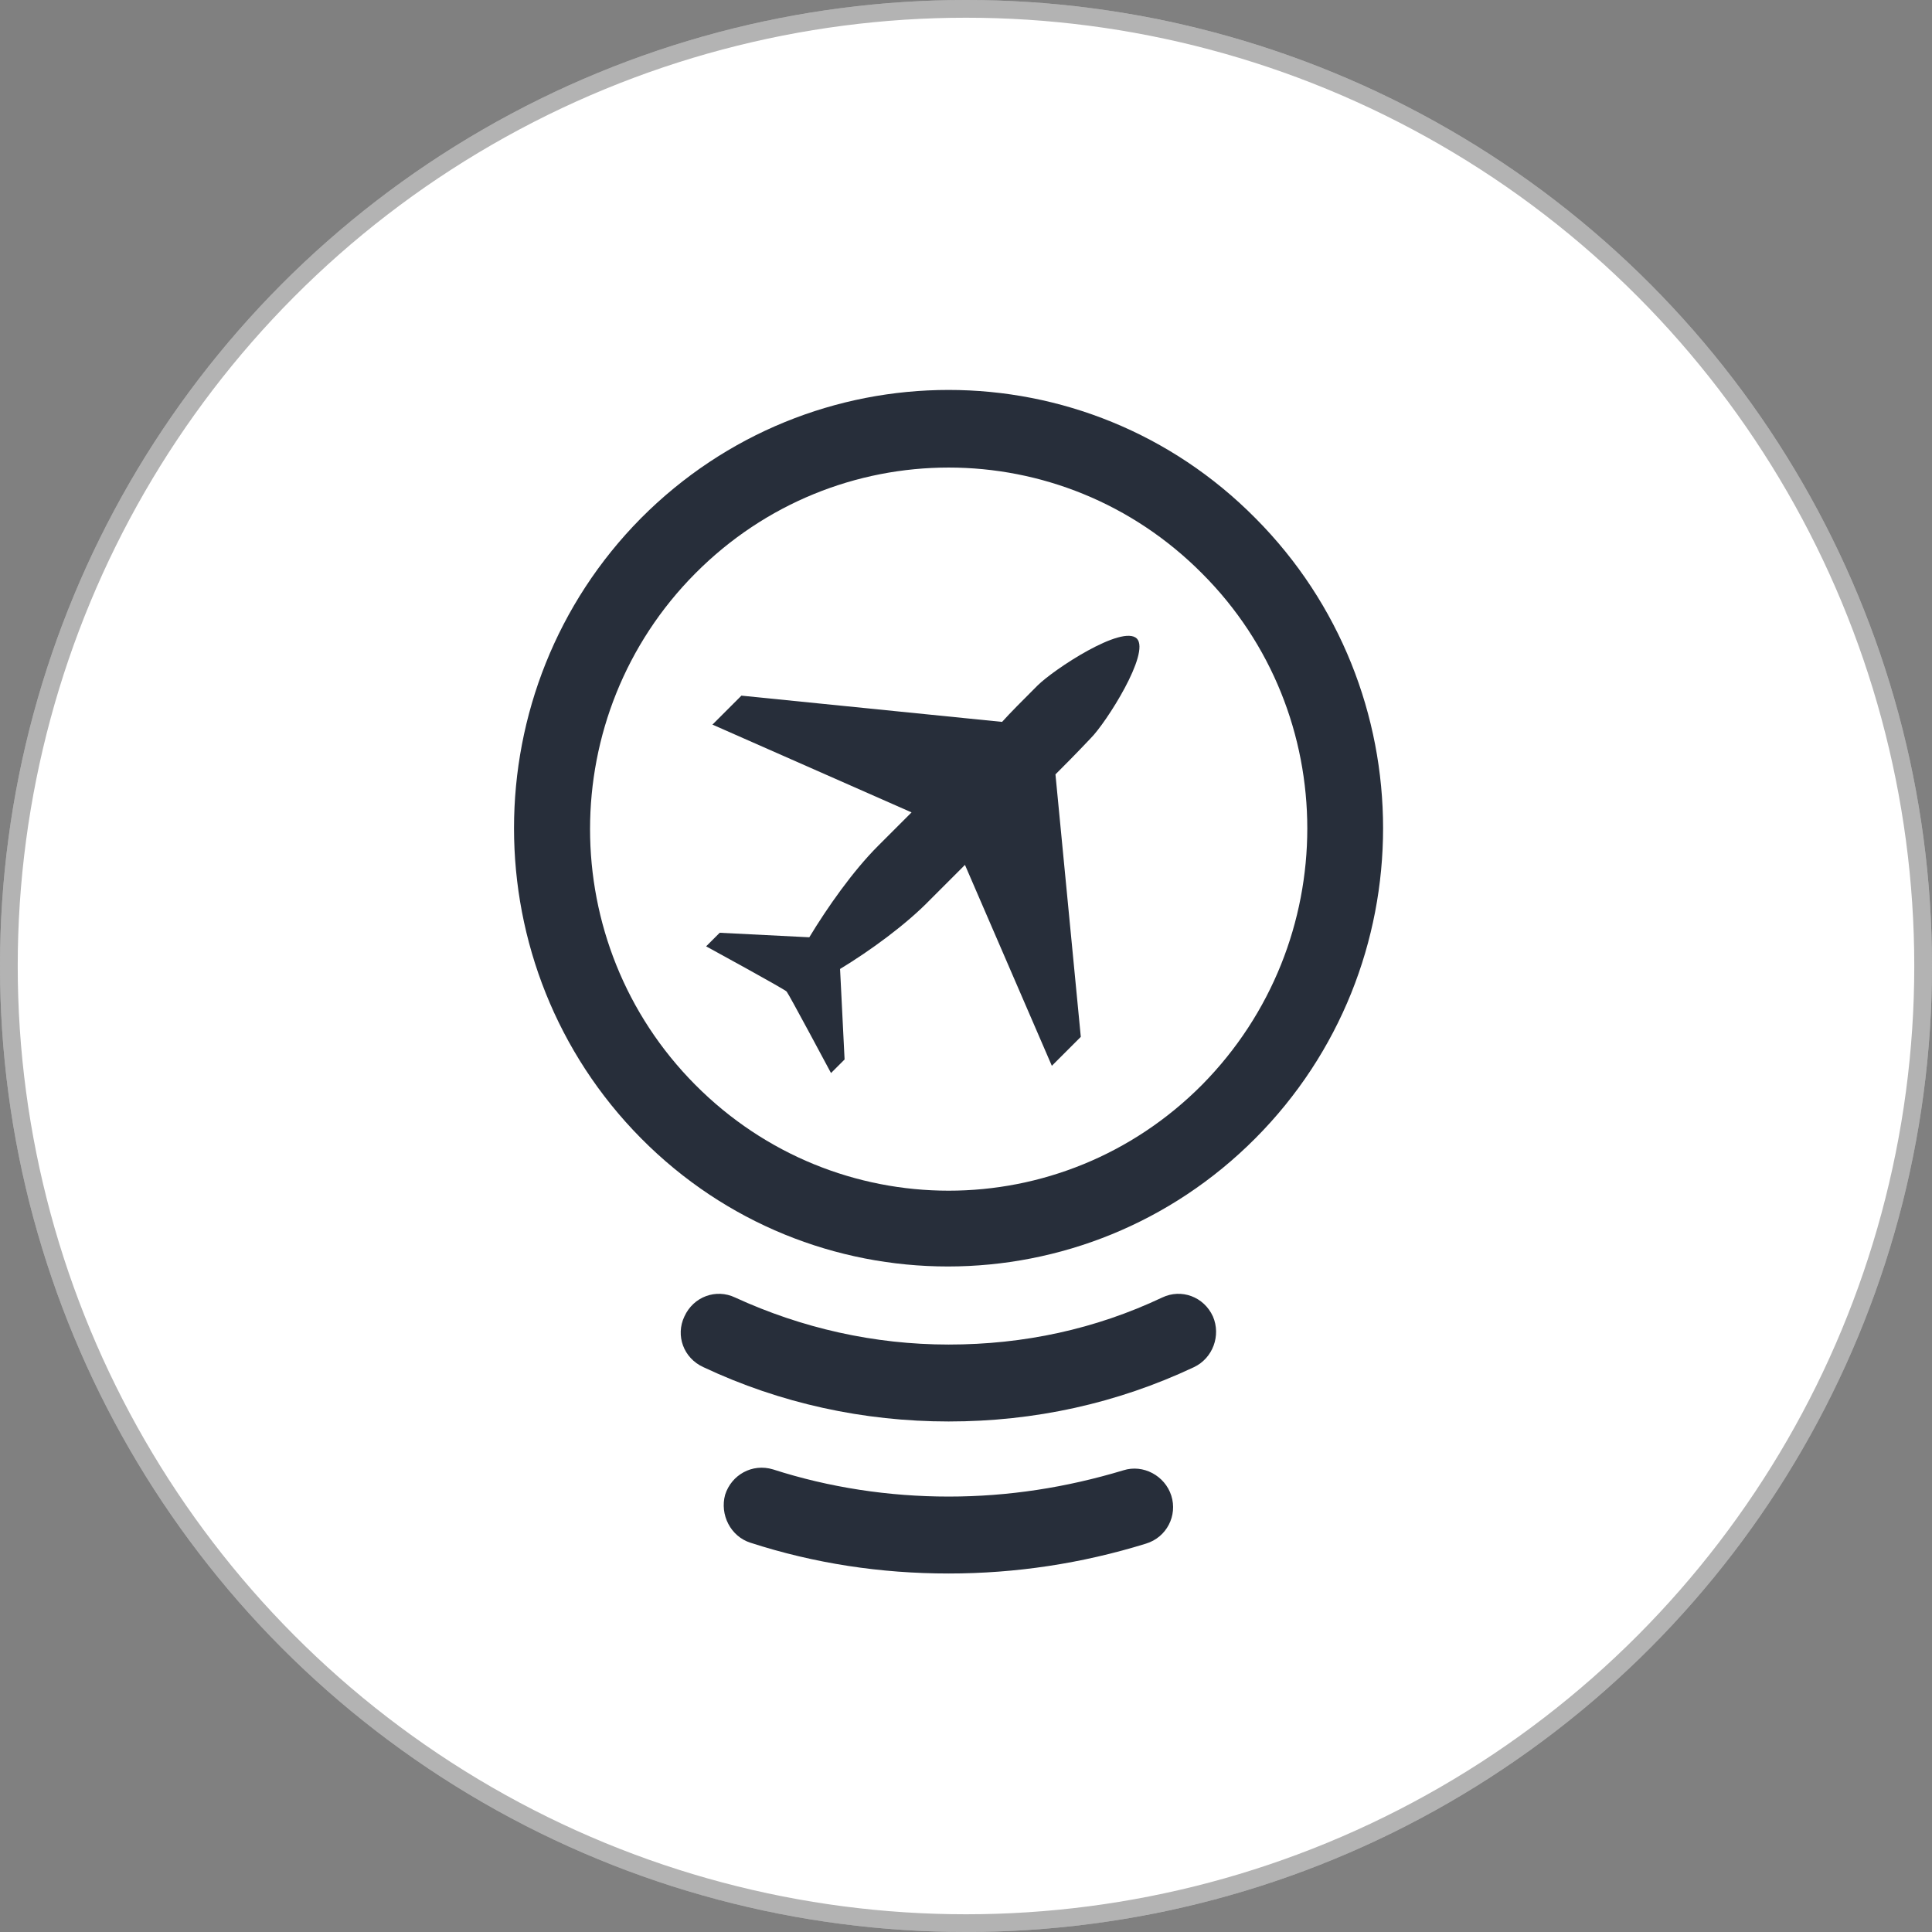
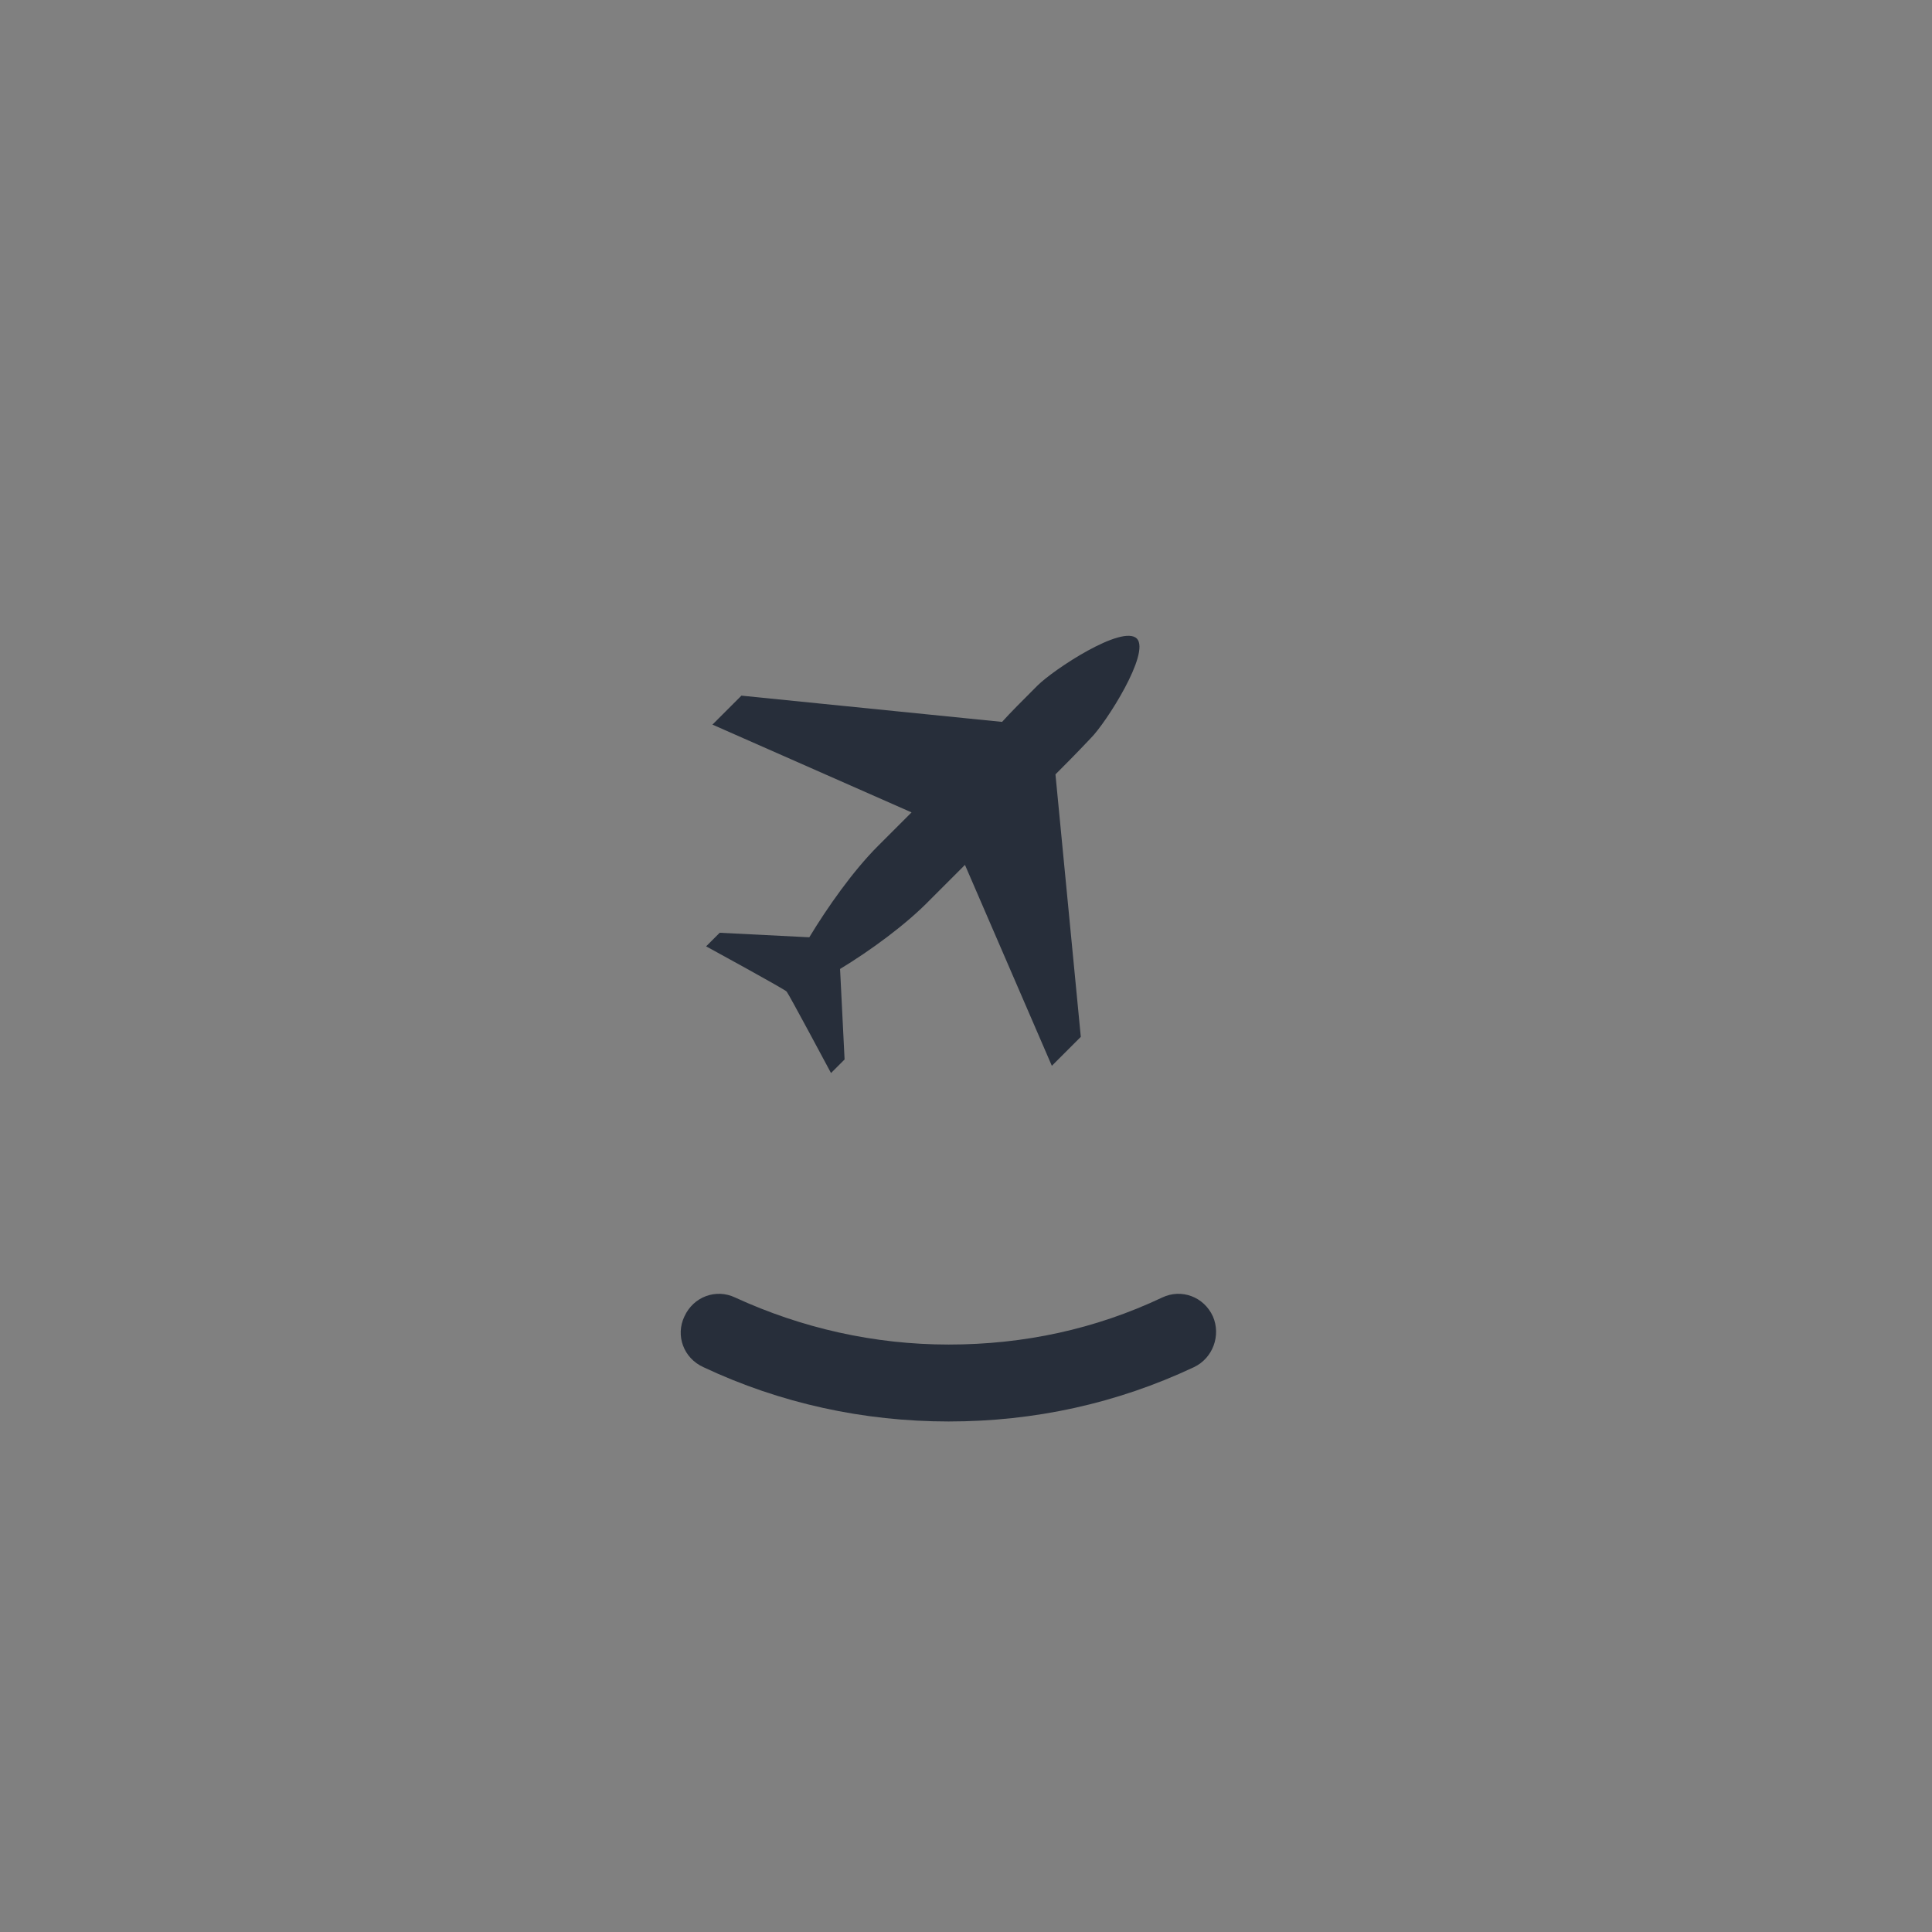
<svg xmlns="http://www.w3.org/2000/svg" width="109" height="109" viewBox="0 0 109 109" fill="none">
  <rect x="0" y="0" width="109" height="109" fill="#808080" stroke="none" />
-   <circle cx="54.5" cy="54.5" r="54.5" fill="white" />
-   <circle cx="54.5" cy="54.5" r="54" stroke="black" stroke-opacity="0.3" />
  <path d="M65.573 73.202C61.794 74.989 57.76 75.857 53.522 75.857C49.335 75.857 45.25 74.938 41.472 73.202C40.399 72.691 39.123 73.151 38.612 74.274C38.102 75.346 38.561 76.623 39.685 77.133C44.025 79.176 48.722 80.197 53.522 80.197C58.373 80.197 63.019 79.176 67.36 77.133C68.432 76.623 68.891 75.346 68.432 74.274C67.921 73.151 66.645 72.691 65.573 73.202Z" fill="#272E3A" />
-   <path d="M70.832 29.238C61.283 19.587 45.761 19.587 36.161 29.238C26.613 38.888 26.613 54.564 36.161 64.215C45.71 73.865 61.232 73.865 70.832 64.215C80.431 54.564 80.431 38.888 70.832 29.238ZM67.819 61.202C59.905 69.168 47.139 69.168 39.225 61.202C31.311 53.237 31.311 40.318 39.225 32.353C47.139 24.387 59.905 24.387 67.819 32.353C75.734 40.267 75.734 53.185 67.819 61.202Z" fill="#272E3A" />
-   <path d="M53.522 88.774C49.692 88.774 45.965 88.212 42.339 87.038C41.216 86.68 40.603 85.455 40.91 84.332C41.267 83.208 42.441 82.544 43.616 82.902C46.782 83.923 50.152 84.434 53.522 84.434C56.892 84.434 60.16 83.923 63.377 82.953C64.5 82.595 65.725 83.259 66.083 84.382C66.44 85.506 65.827 86.731 64.653 87.089C61.028 88.212 57.3 88.774 53.522 88.774Z" fill="#272E3A" />
  <path d="M64.143 36.03C63.326 35.213 59.445 37.766 58.526 38.685C57.658 39.553 56.994 40.217 56.535 40.728L41.829 39.247L40.195 40.881L51.429 45.834L51.378 45.885L51.327 45.936L51.276 45.987L51.224 46.038C50.969 46.293 50.51 46.753 49.539 47.723C48.11 49.153 46.68 51.195 45.659 52.88L40.604 52.625L39.838 53.391C39.838 53.391 44.331 55.842 44.382 55.944C44.484 56.046 46.884 60.539 46.884 60.539L47.65 59.773L47.395 54.667C49.08 53.646 51.122 52.165 52.501 50.736L54.186 49.051L54.39 48.846L54.441 48.795L59.343 60.131L60.977 58.497L59.547 43.689C60.007 43.23 60.671 42.566 61.539 41.647C62.407 40.779 64.909 36.847 64.143 36.03Z" fill="#272E3A" />
</svg>